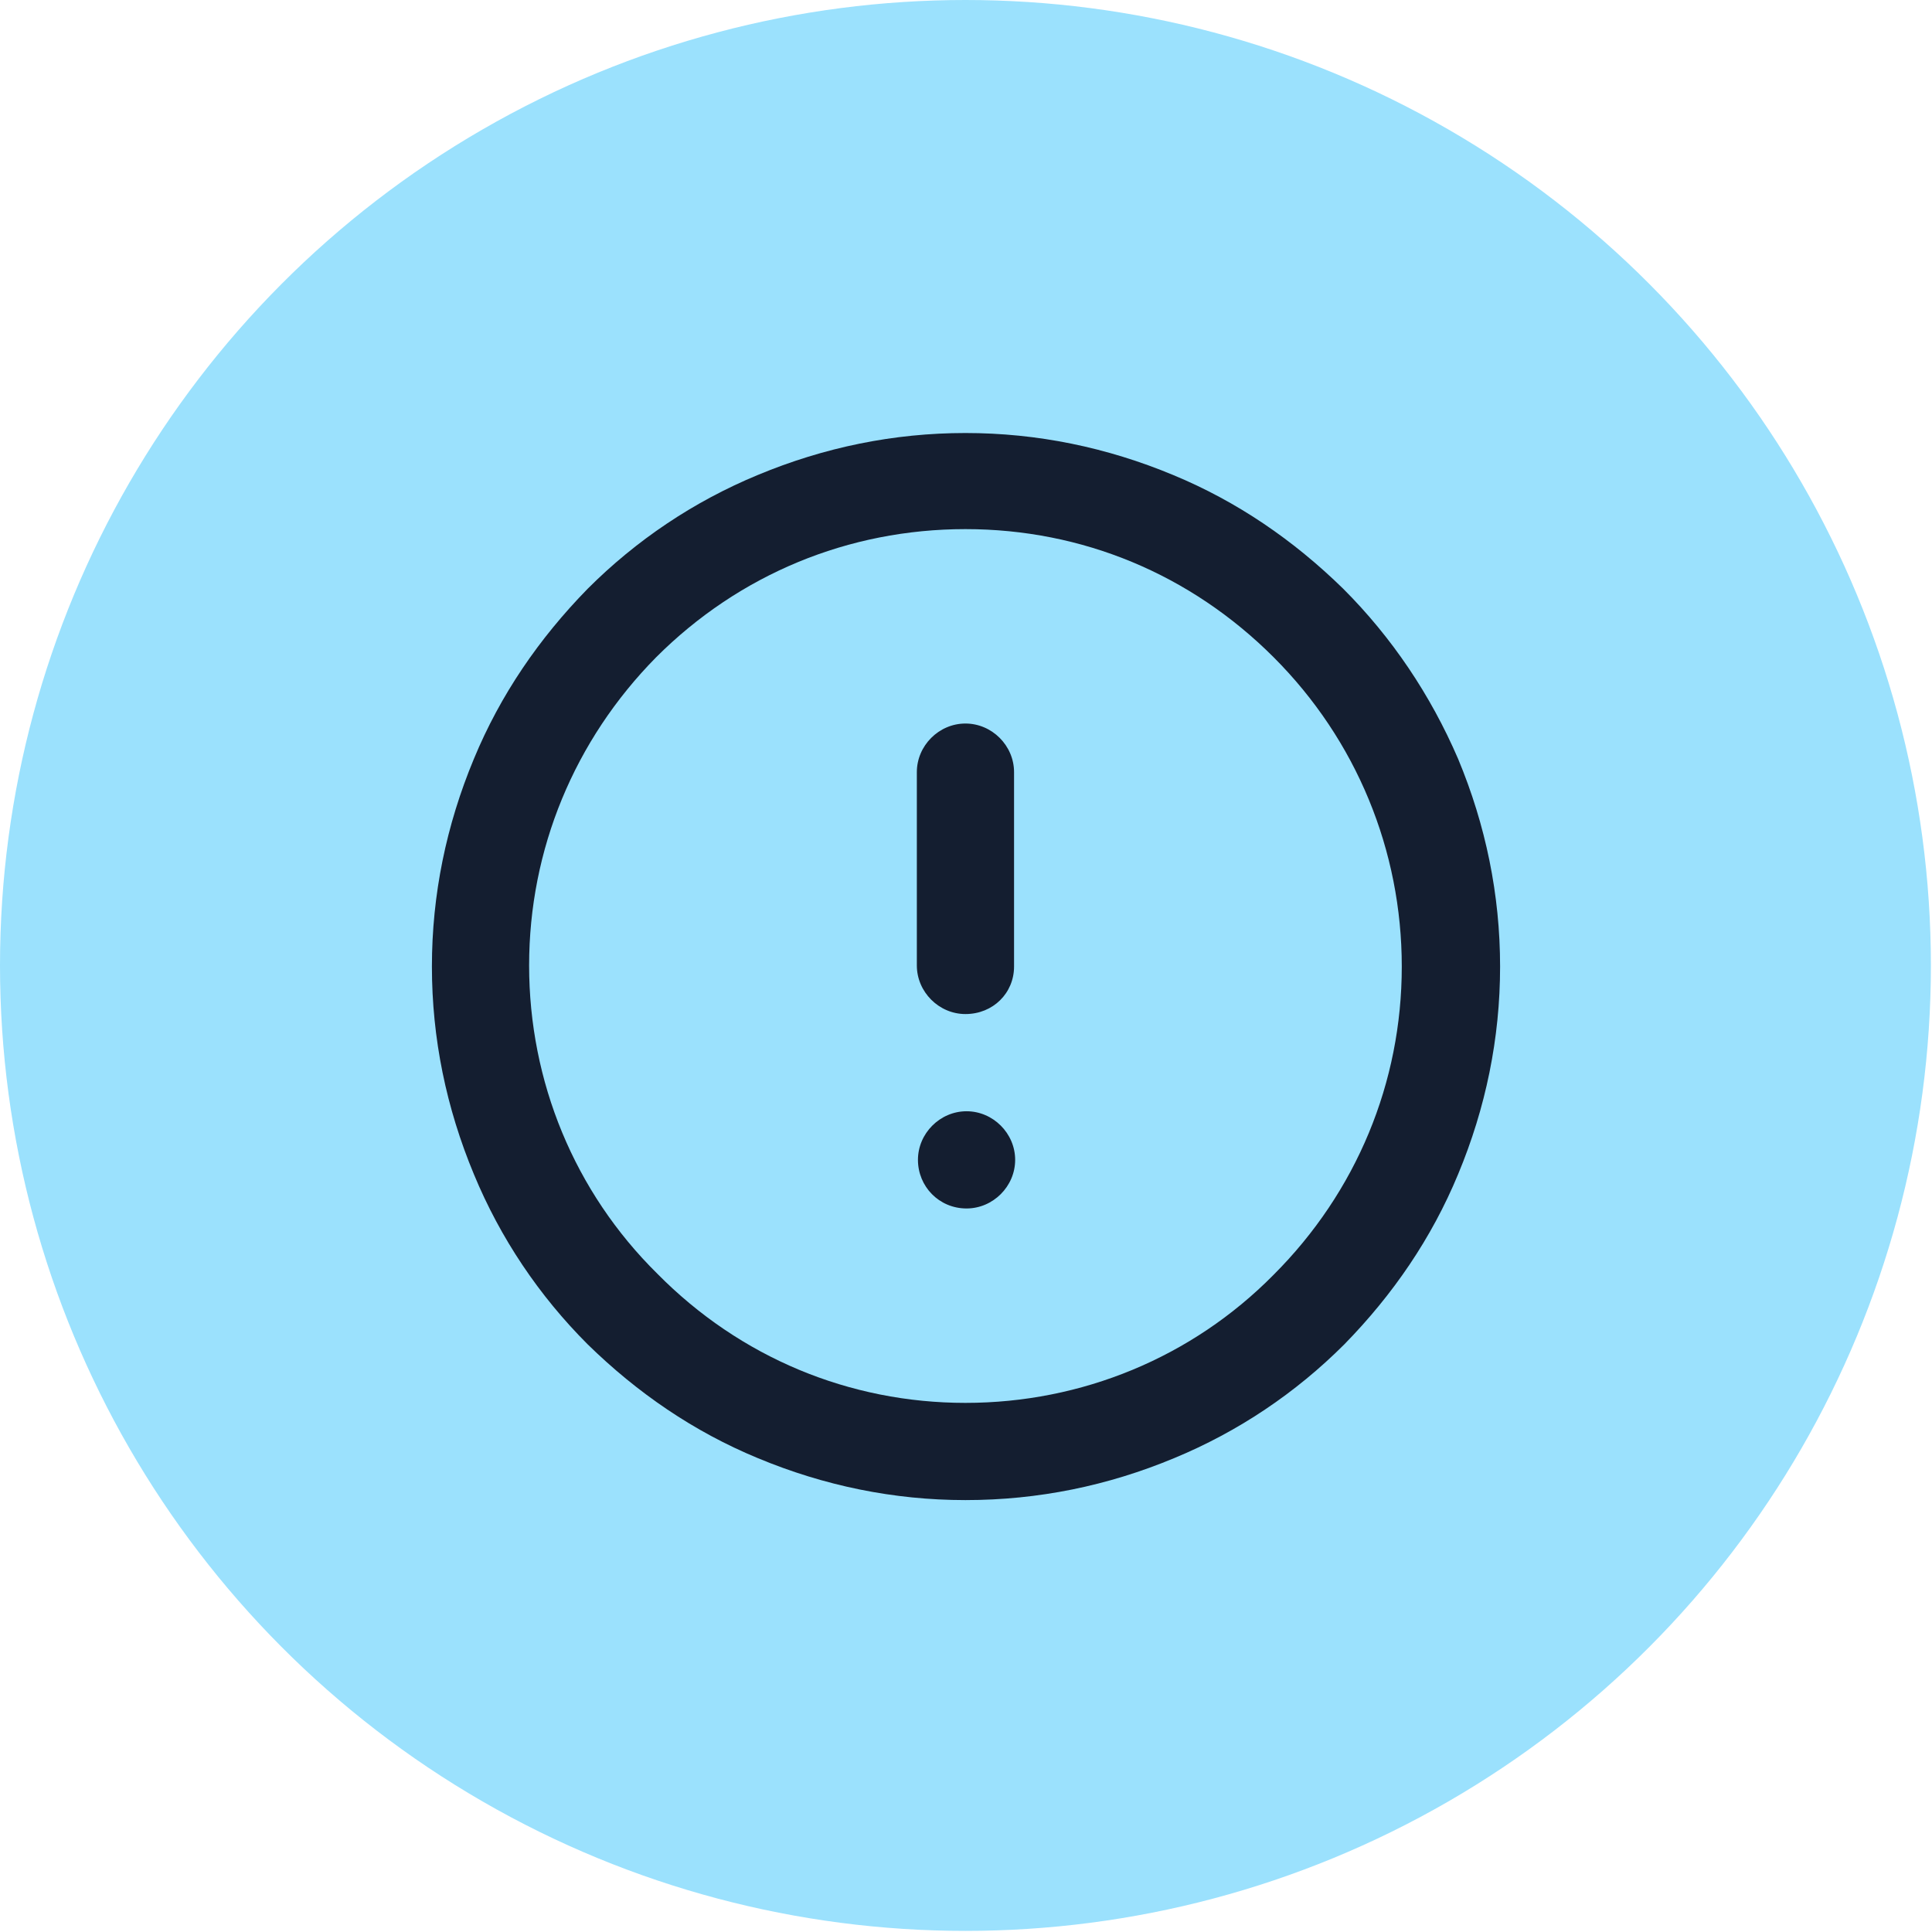
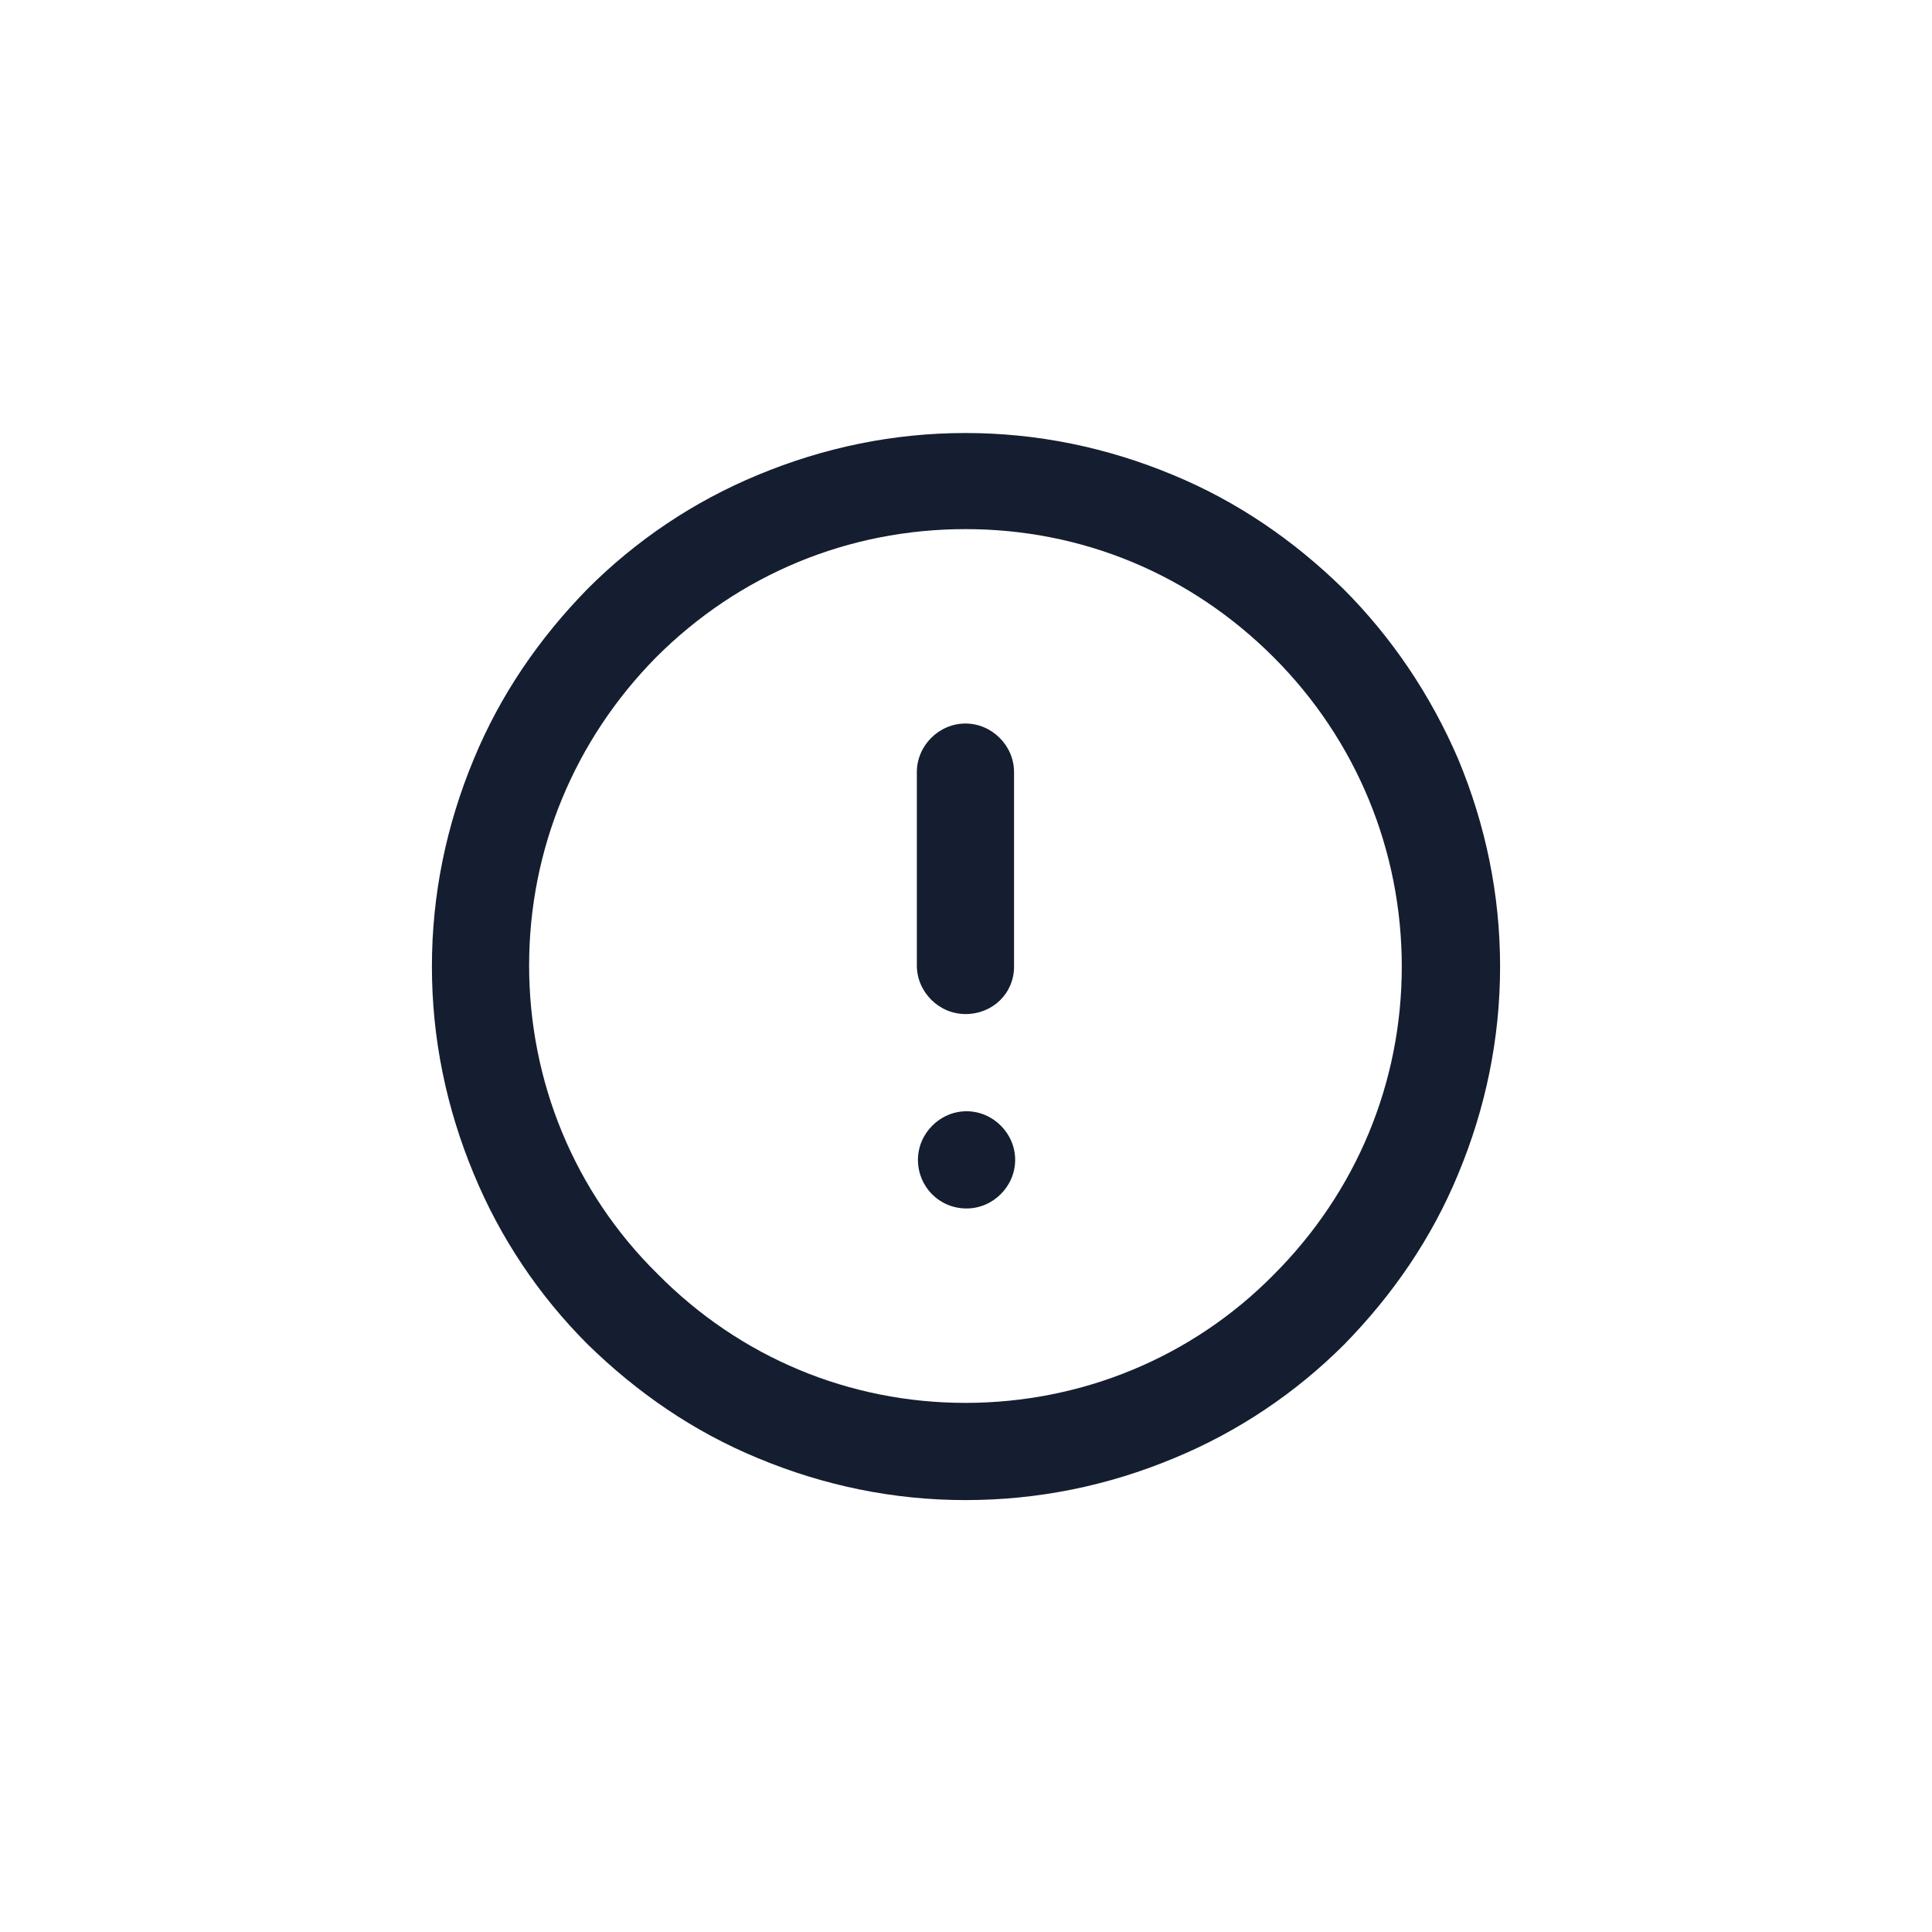
<svg xmlns="http://www.w3.org/2000/svg" version="1.1" id="Layer_2_1_" x="0px" y="0px" viewBox="0 0 174.9 174.9" style="enable-background:new 0 0 174.9 174.9;" xml:space="preserve">
  <style type="text/css">
	.st0{fill:#9BE1FD;}
	.st1{fill:#141E30;}
</style>
-   <circle class="st0" cx="87.4" cy="87.4" r="87.4" />
  <path class="st1" d="M87.4,135.8c-6.5,0-12.8-1.3-18.8-3.8c-5.8-2.4-10.9-5.9-15.4-10.3c-4.4-4.4-7.9-9.6-10.3-15.4  c-2.5-6-3.8-12.3-3.8-18.8s1.3-12.8,3.8-18.8c2.4-5.8,5.9-10.9,10.3-15.4c4.4-4.4,9.6-7.9,15.4-10.3c6-2.5,12.3-3.8,18.8-3.8  s12.8,1.3,18.8,3.8c5.8,2.4,10.9,5.9,15.4,10.3c4.4,4.4,7.9,9.6,10.4,15.4c2.5,6,3.8,12.3,3.8,18.8s-1.3,12.8-3.8,18.8  c-2.4,5.8-5.9,10.9-10.3,15.4c-4.4,4.4-9.6,7.9-15.4,10.3C100.3,134.5,94,135.8,87.4,135.8z M87.4,47.9c-10.6,0-20.5,4.1-28,11.6  C52,67,47.9,76.9,47.9,87.4s4.1,20.5,11.6,27.9C67,122.9,76.9,127,87.4,127s20.5-4.1,27.9-11.6c7.5-7.5,11.6-17.4,11.6-27.9  s-4.1-20.5-11.6-28S98,47.9,87.4,47.9z M87.5,109.4L87.5,109.4c-2.5,0-4.4-2-4.4-4.4s2-4.4,4.4-4.4h0c2.4,0,4.4,2,4.4,4.4  S89.9,109.4,87.5,109.4z M87.4,91.8c-2.4,0-4.4-2-4.4-4.4V69.9c0-2.4,2-4.4,4.4-4.4s4.4,2,4.4,4.4v17.6  C91.8,89.9,89.9,91.8,87.4,91.8z" />
</svg>